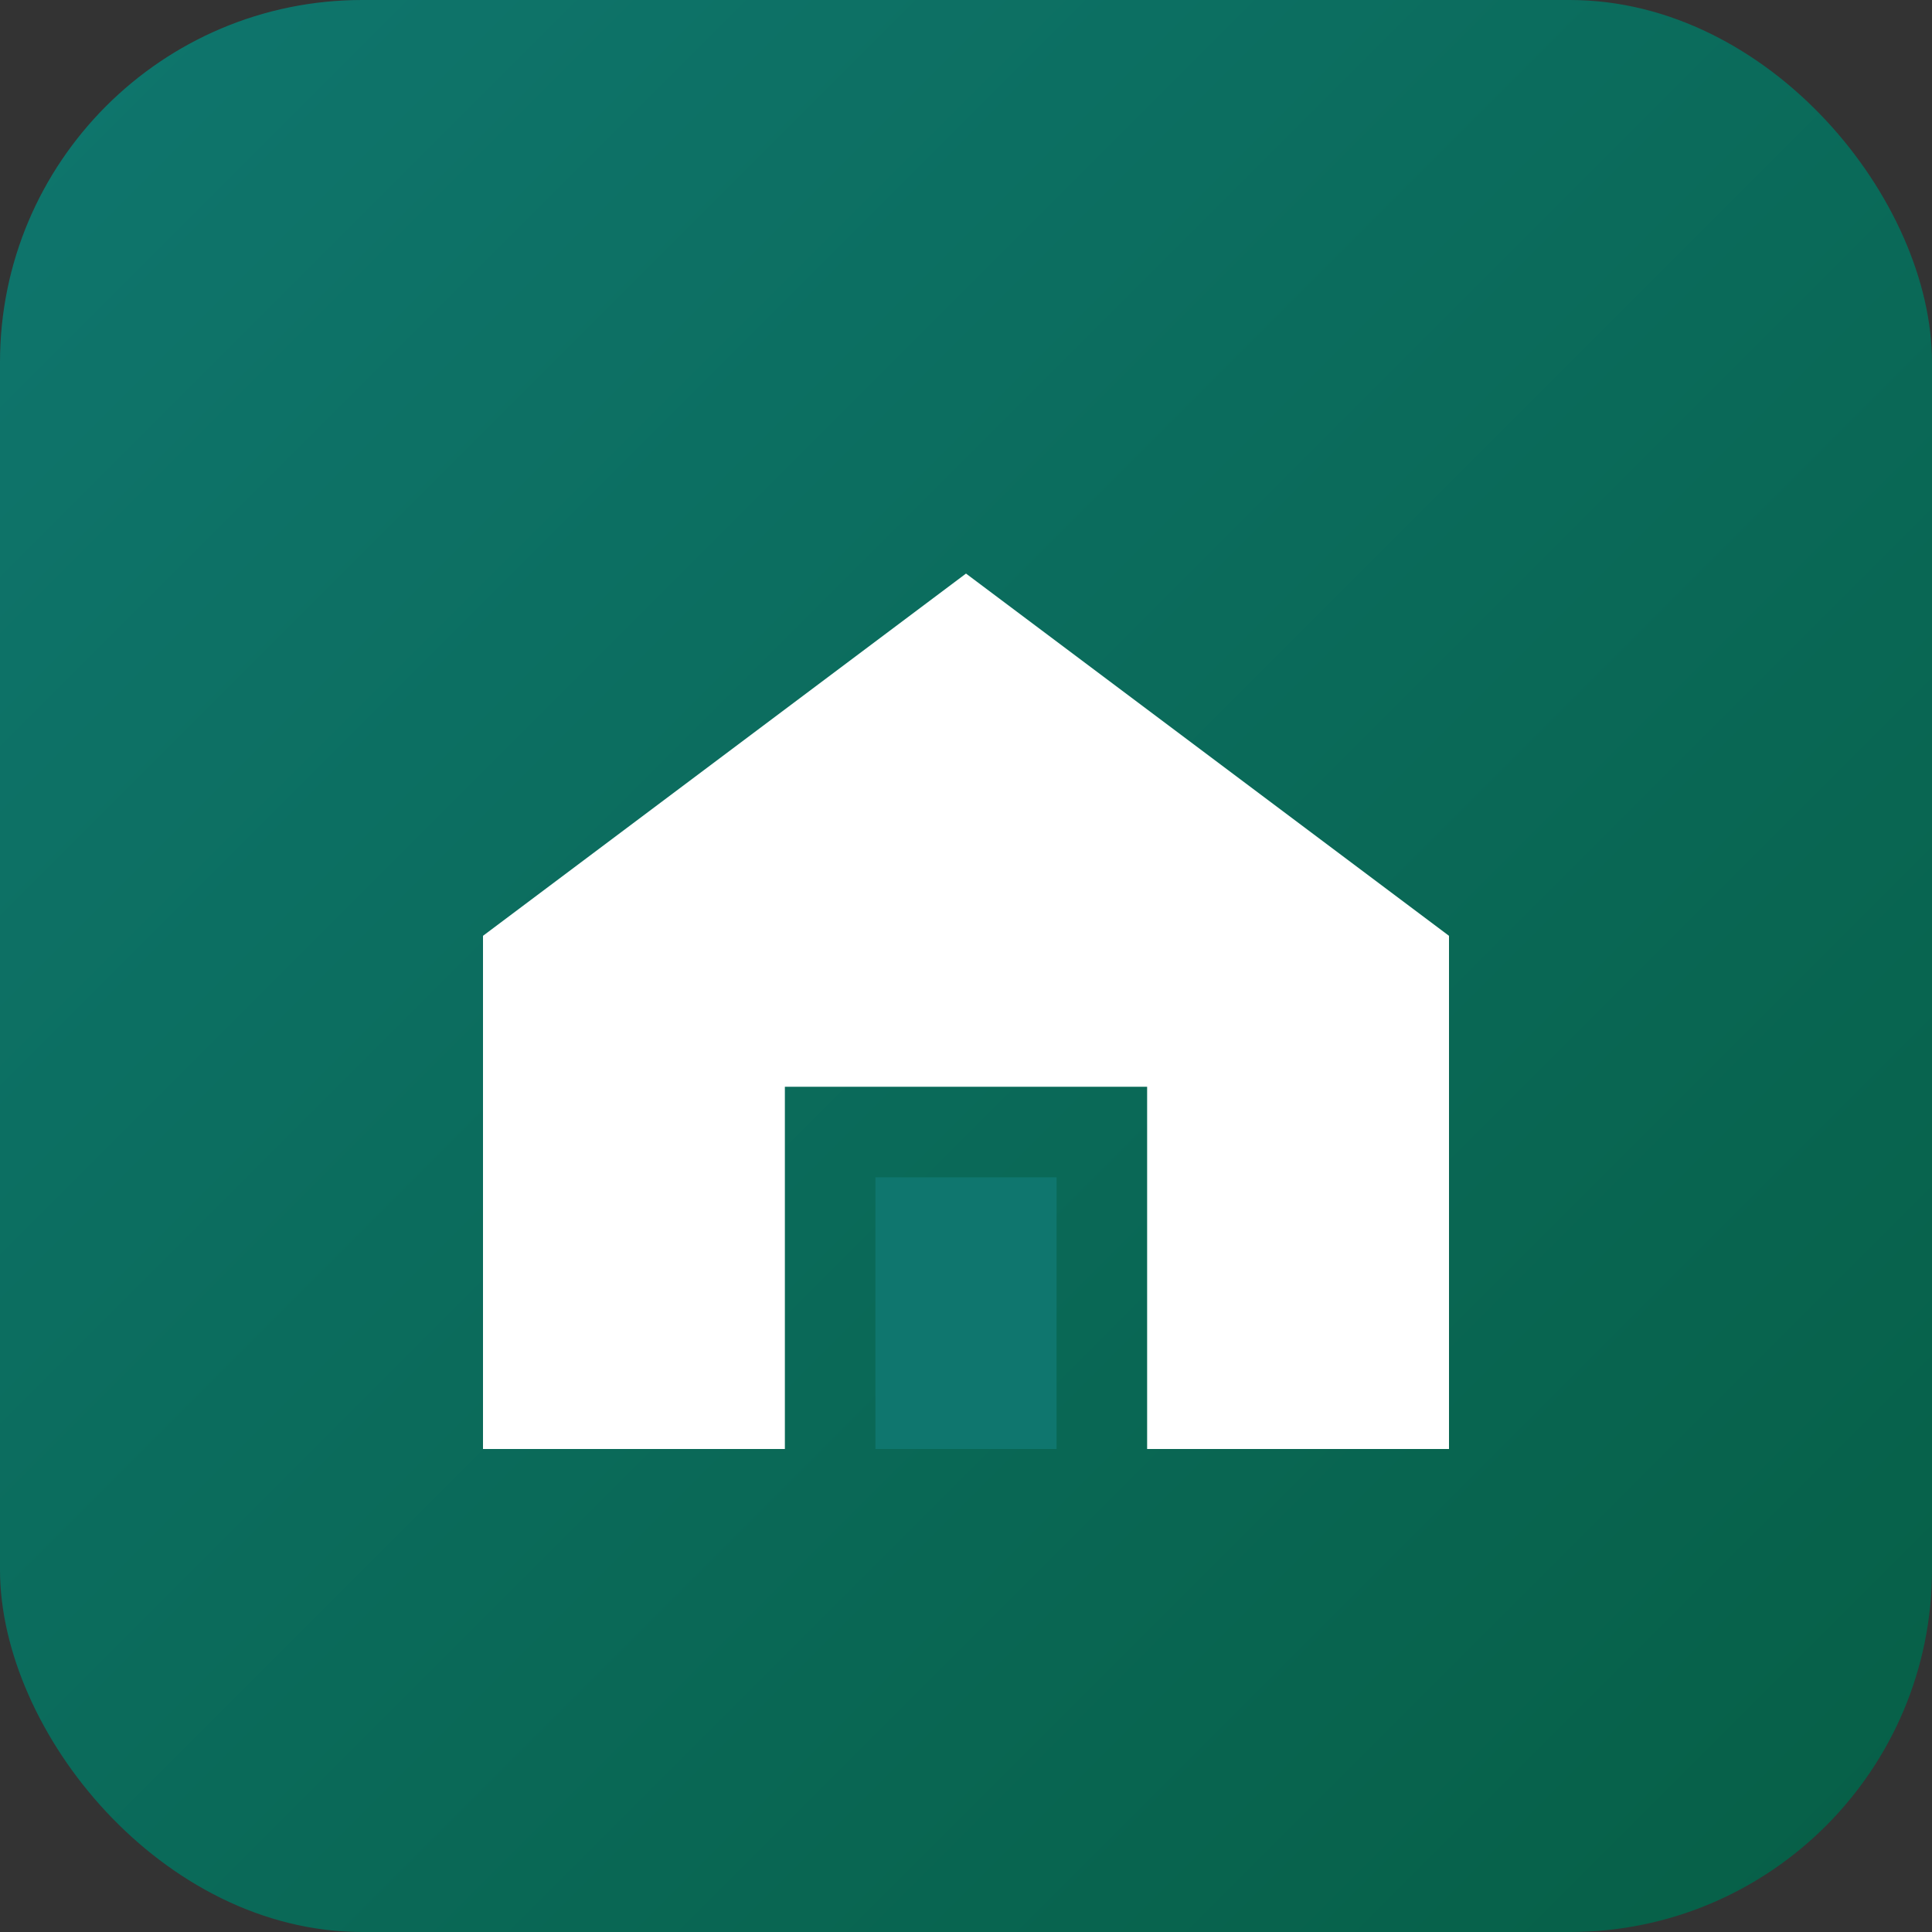
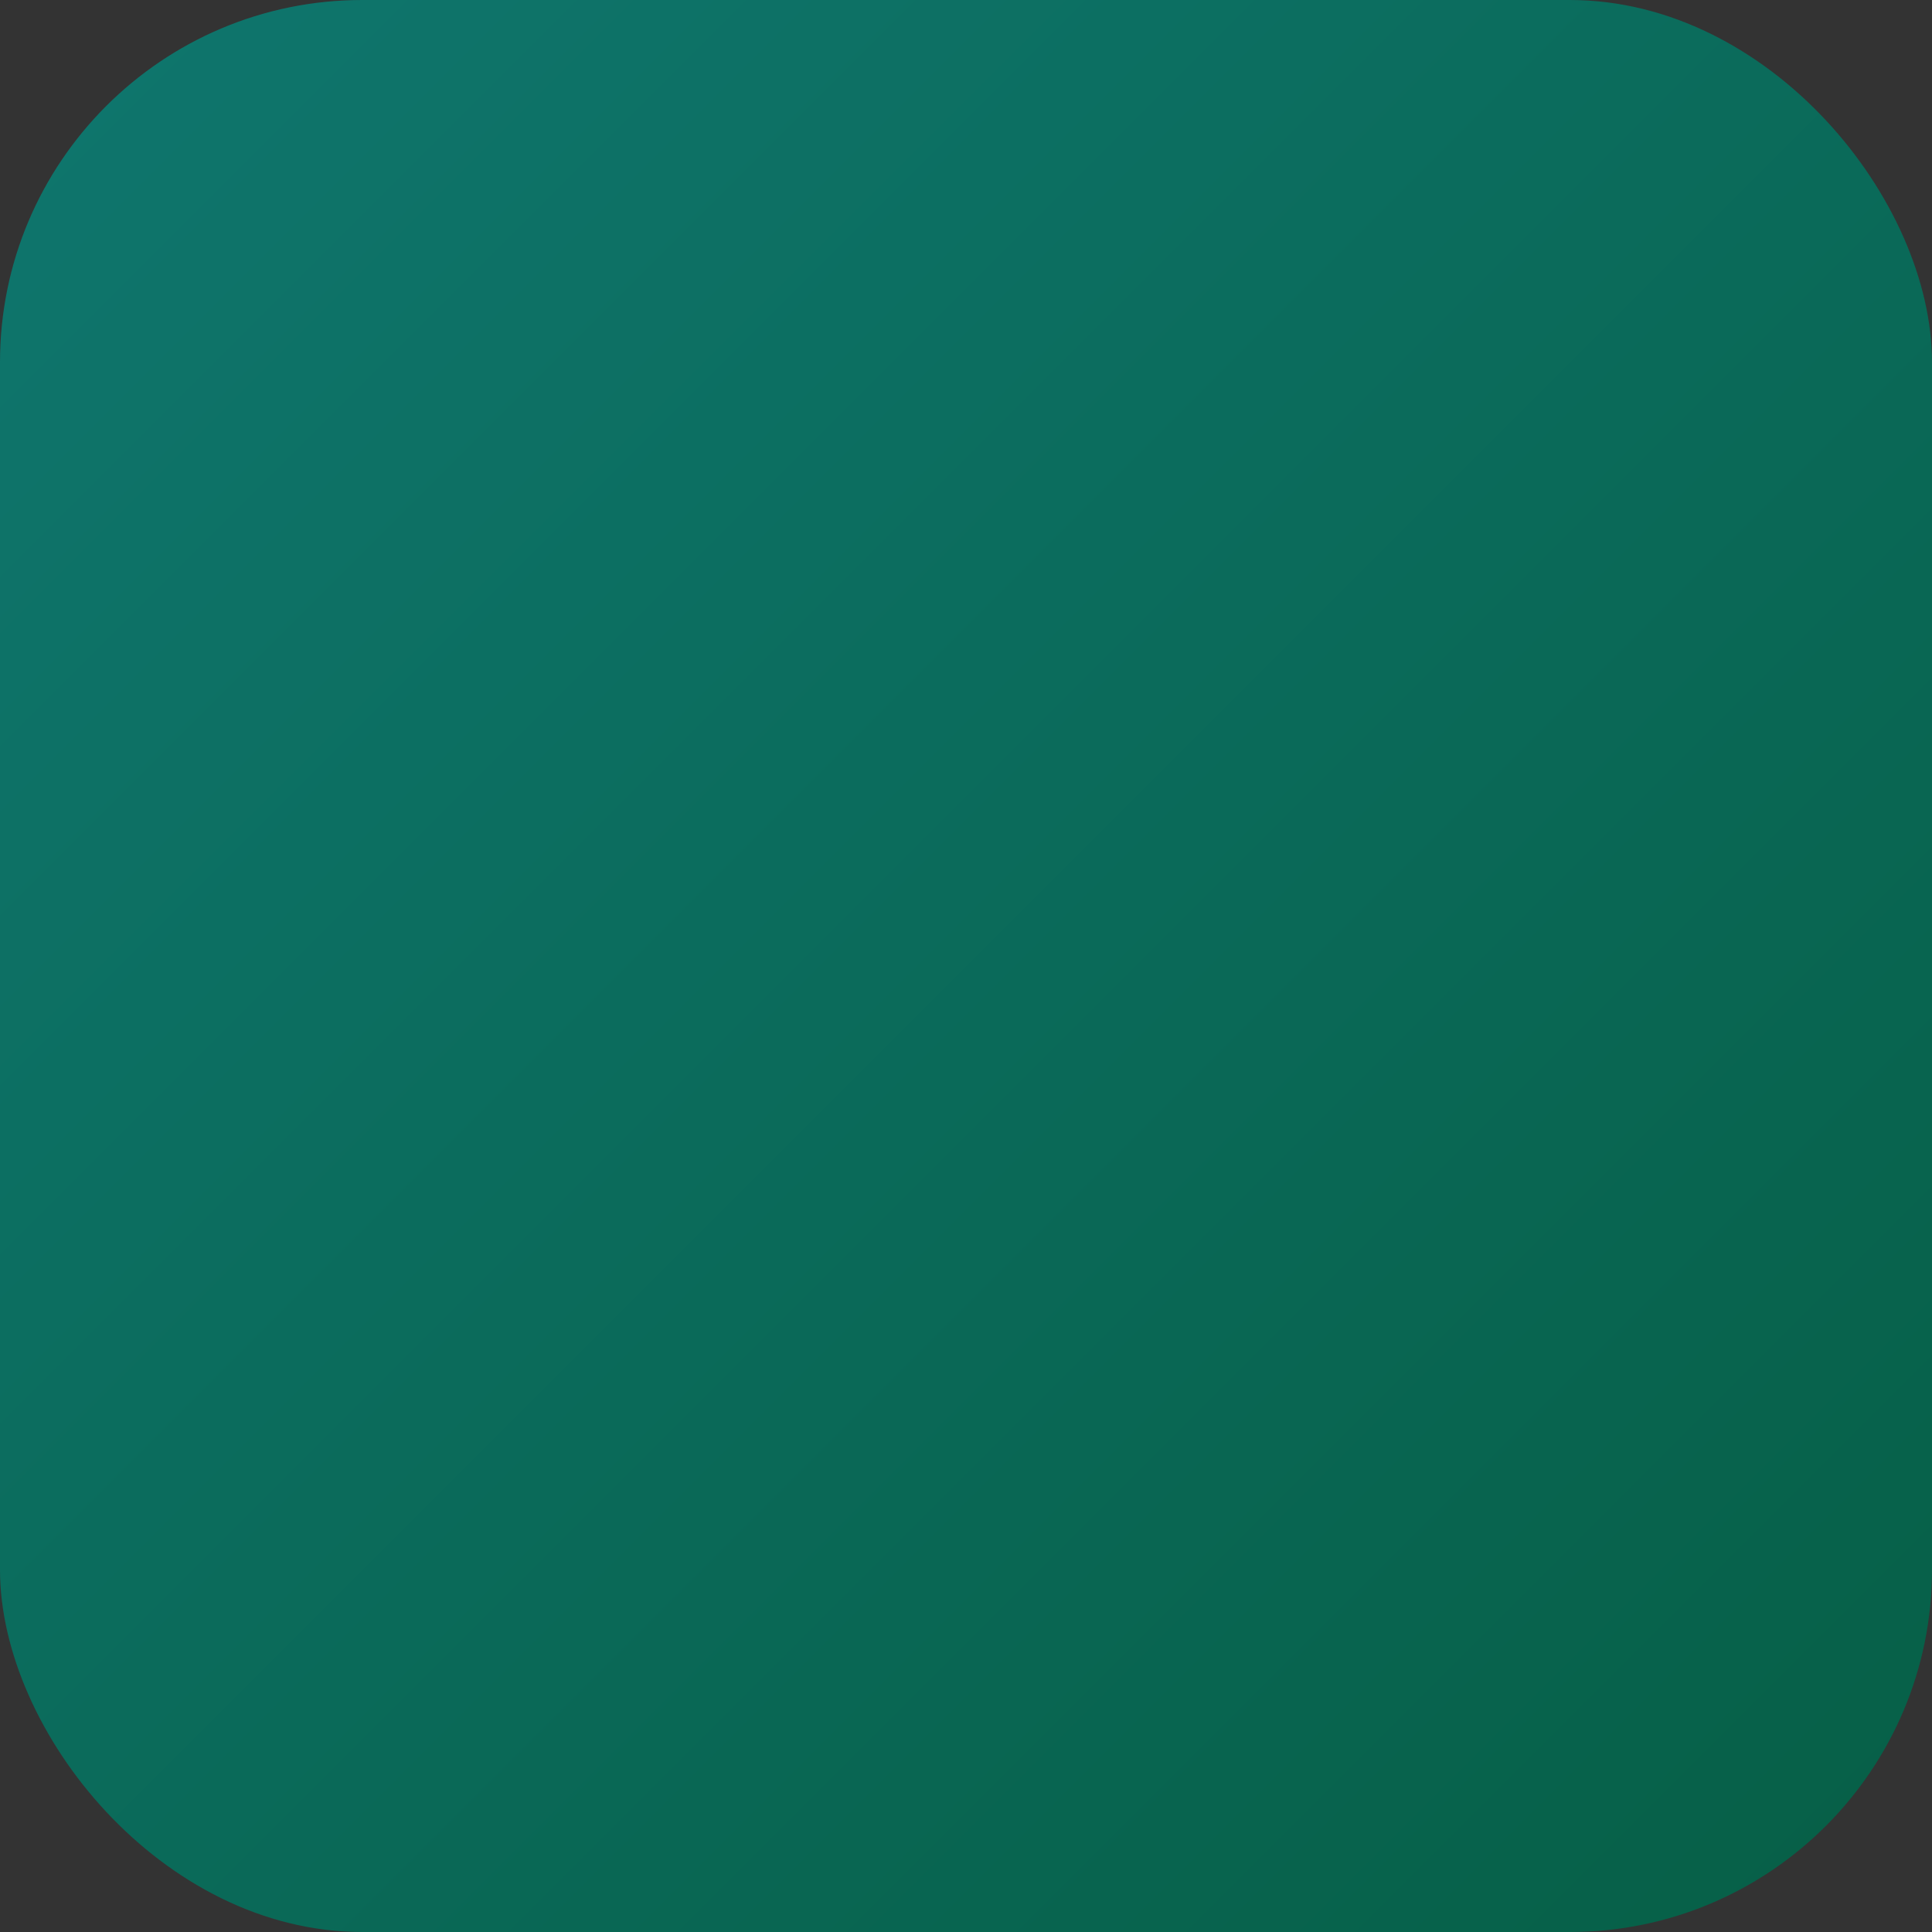
<svg xmlns="http://www.w3.org/2000/svg" viewBox="0 0 128 128">
  <rect x="0" y="0" width="128" height="128" fill="#333333" stroke="none" />
  <defs>
    <linearGradient id="g" x1="0" y1="0" x2="1" y2="1">
      <stop offset="0" stop-color="#0f766e" />
      <stop offset="1" stop-color="#065f46" />
    </linearGradient>
  </defs>
  <rect width="128" height="128" rx="24" fill="url(#g)" />
-   <path d="M32 62l32-24 32 24v34H76V72H52v24H32z" fill="#ffffff" />
-   <rect x="58" y="78" width="12" height="18" fill="#0f766e" />
</svg>